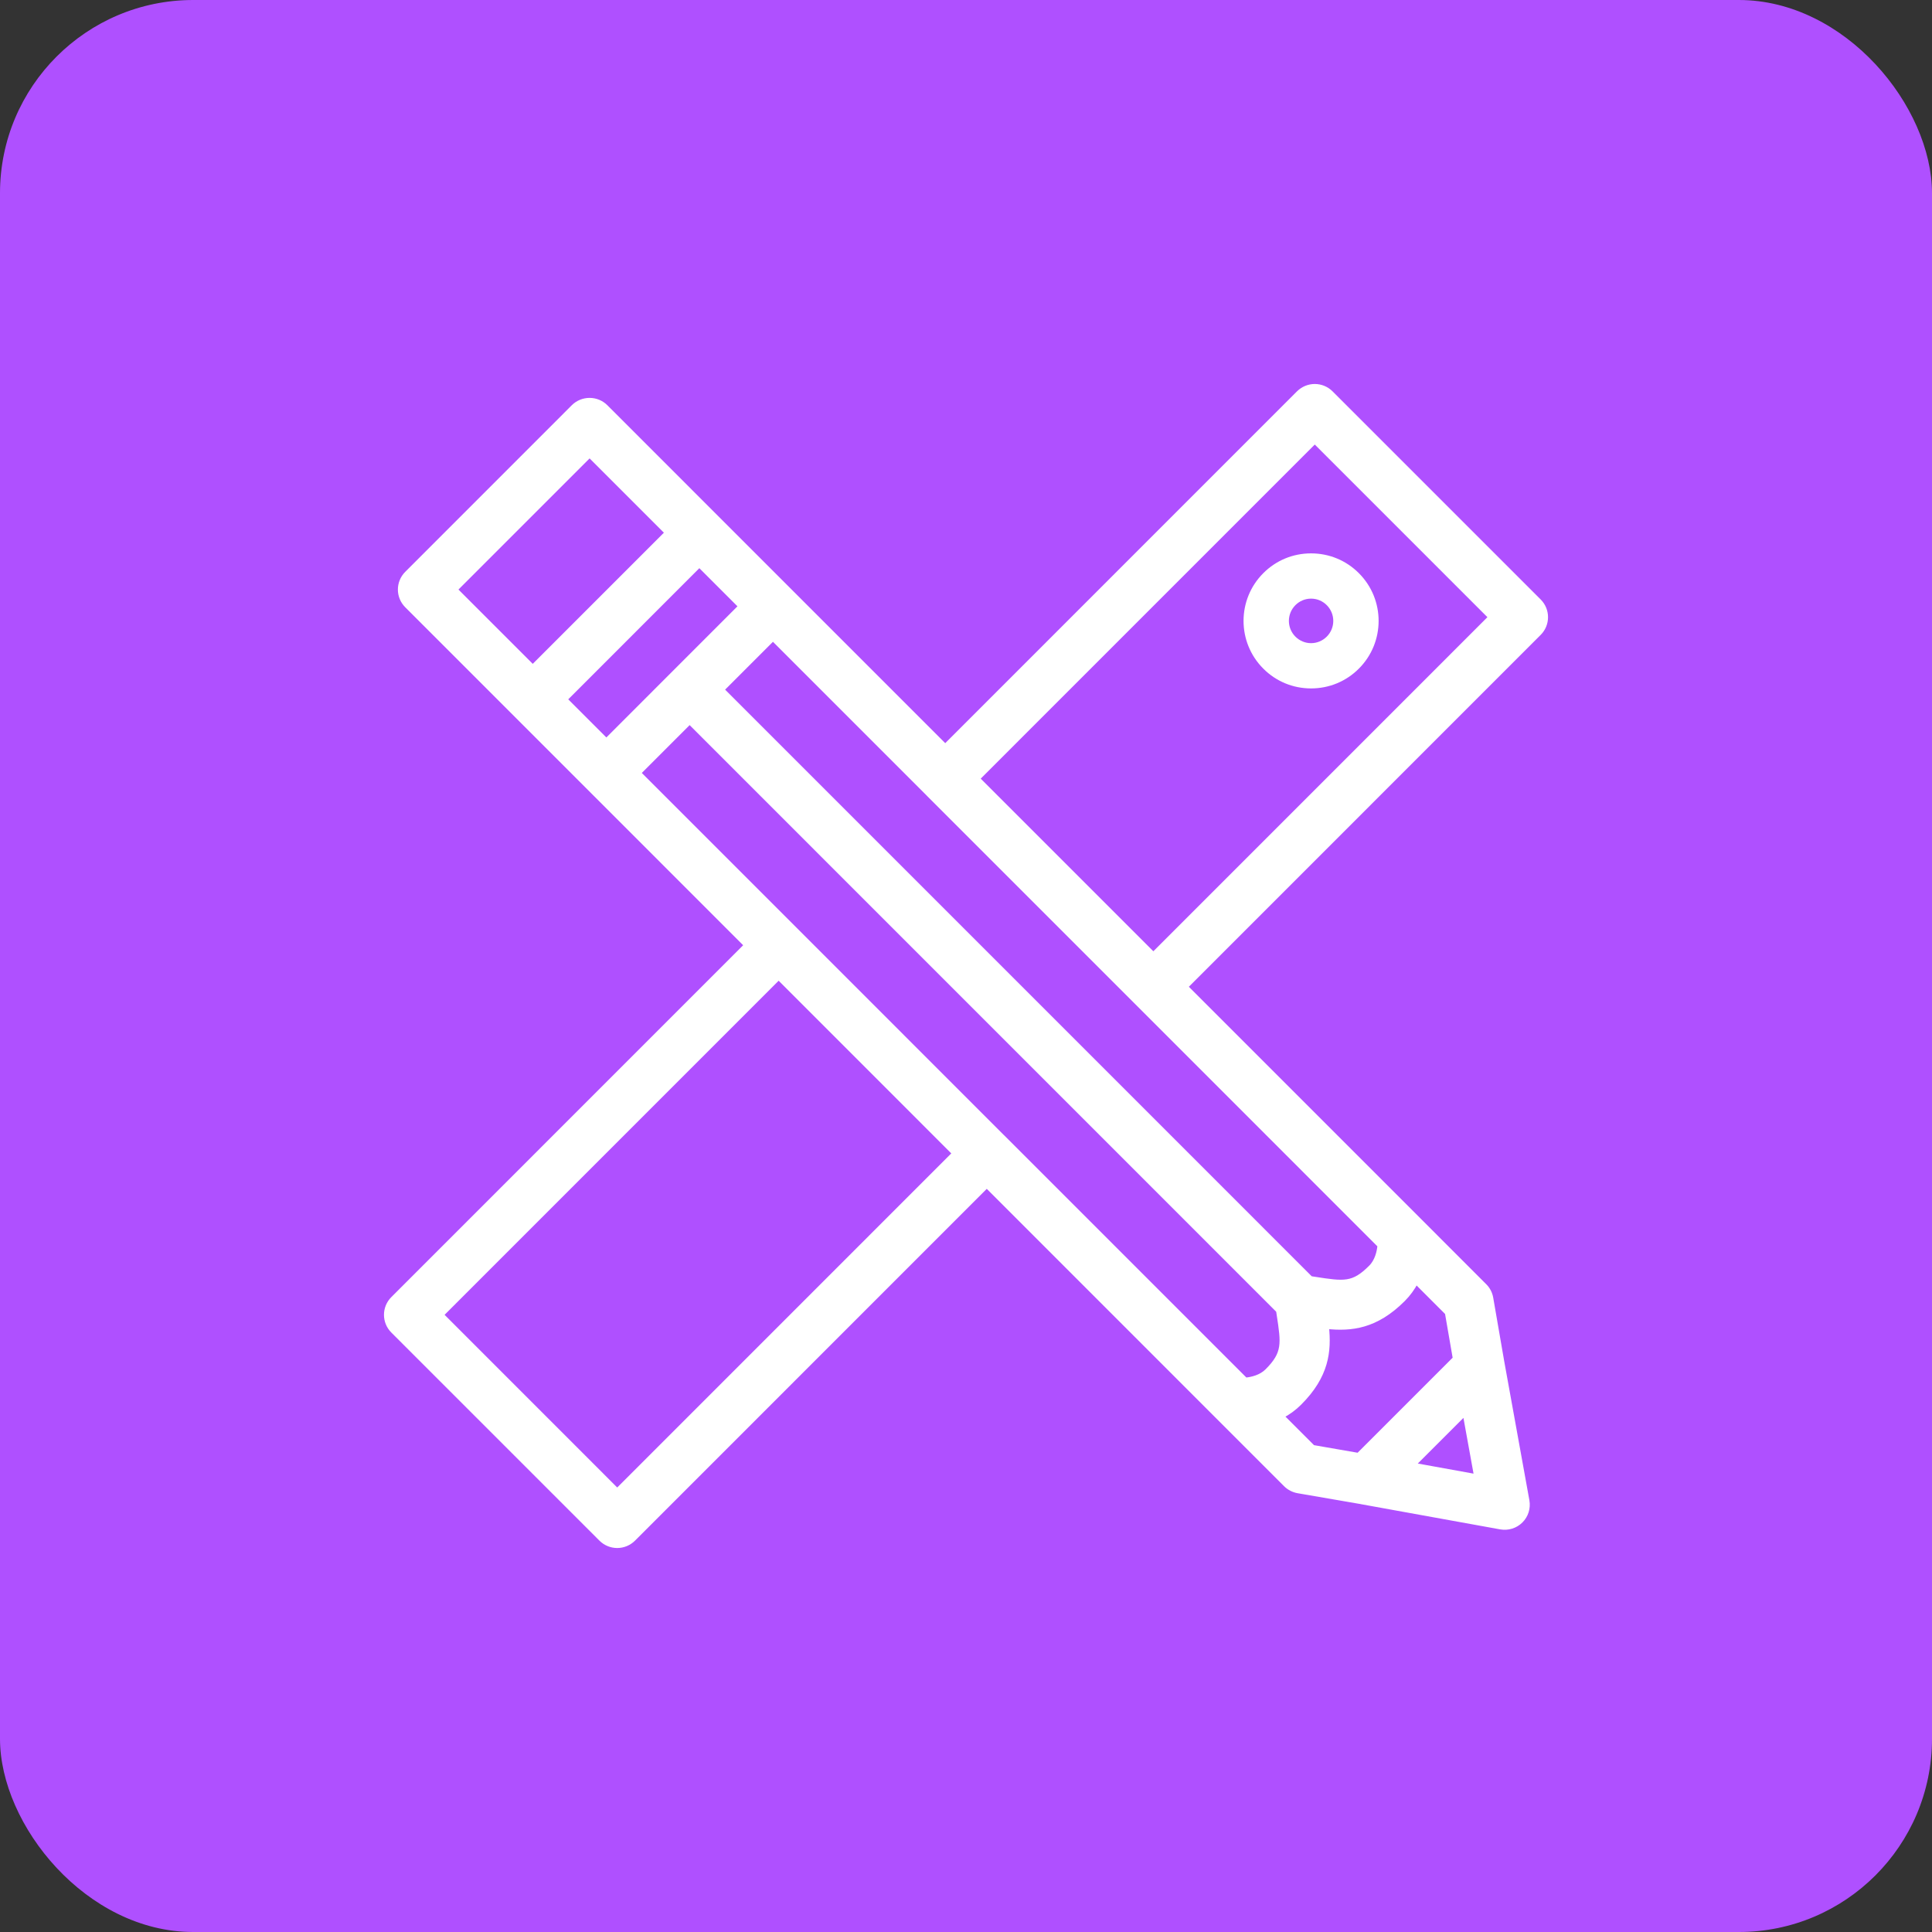
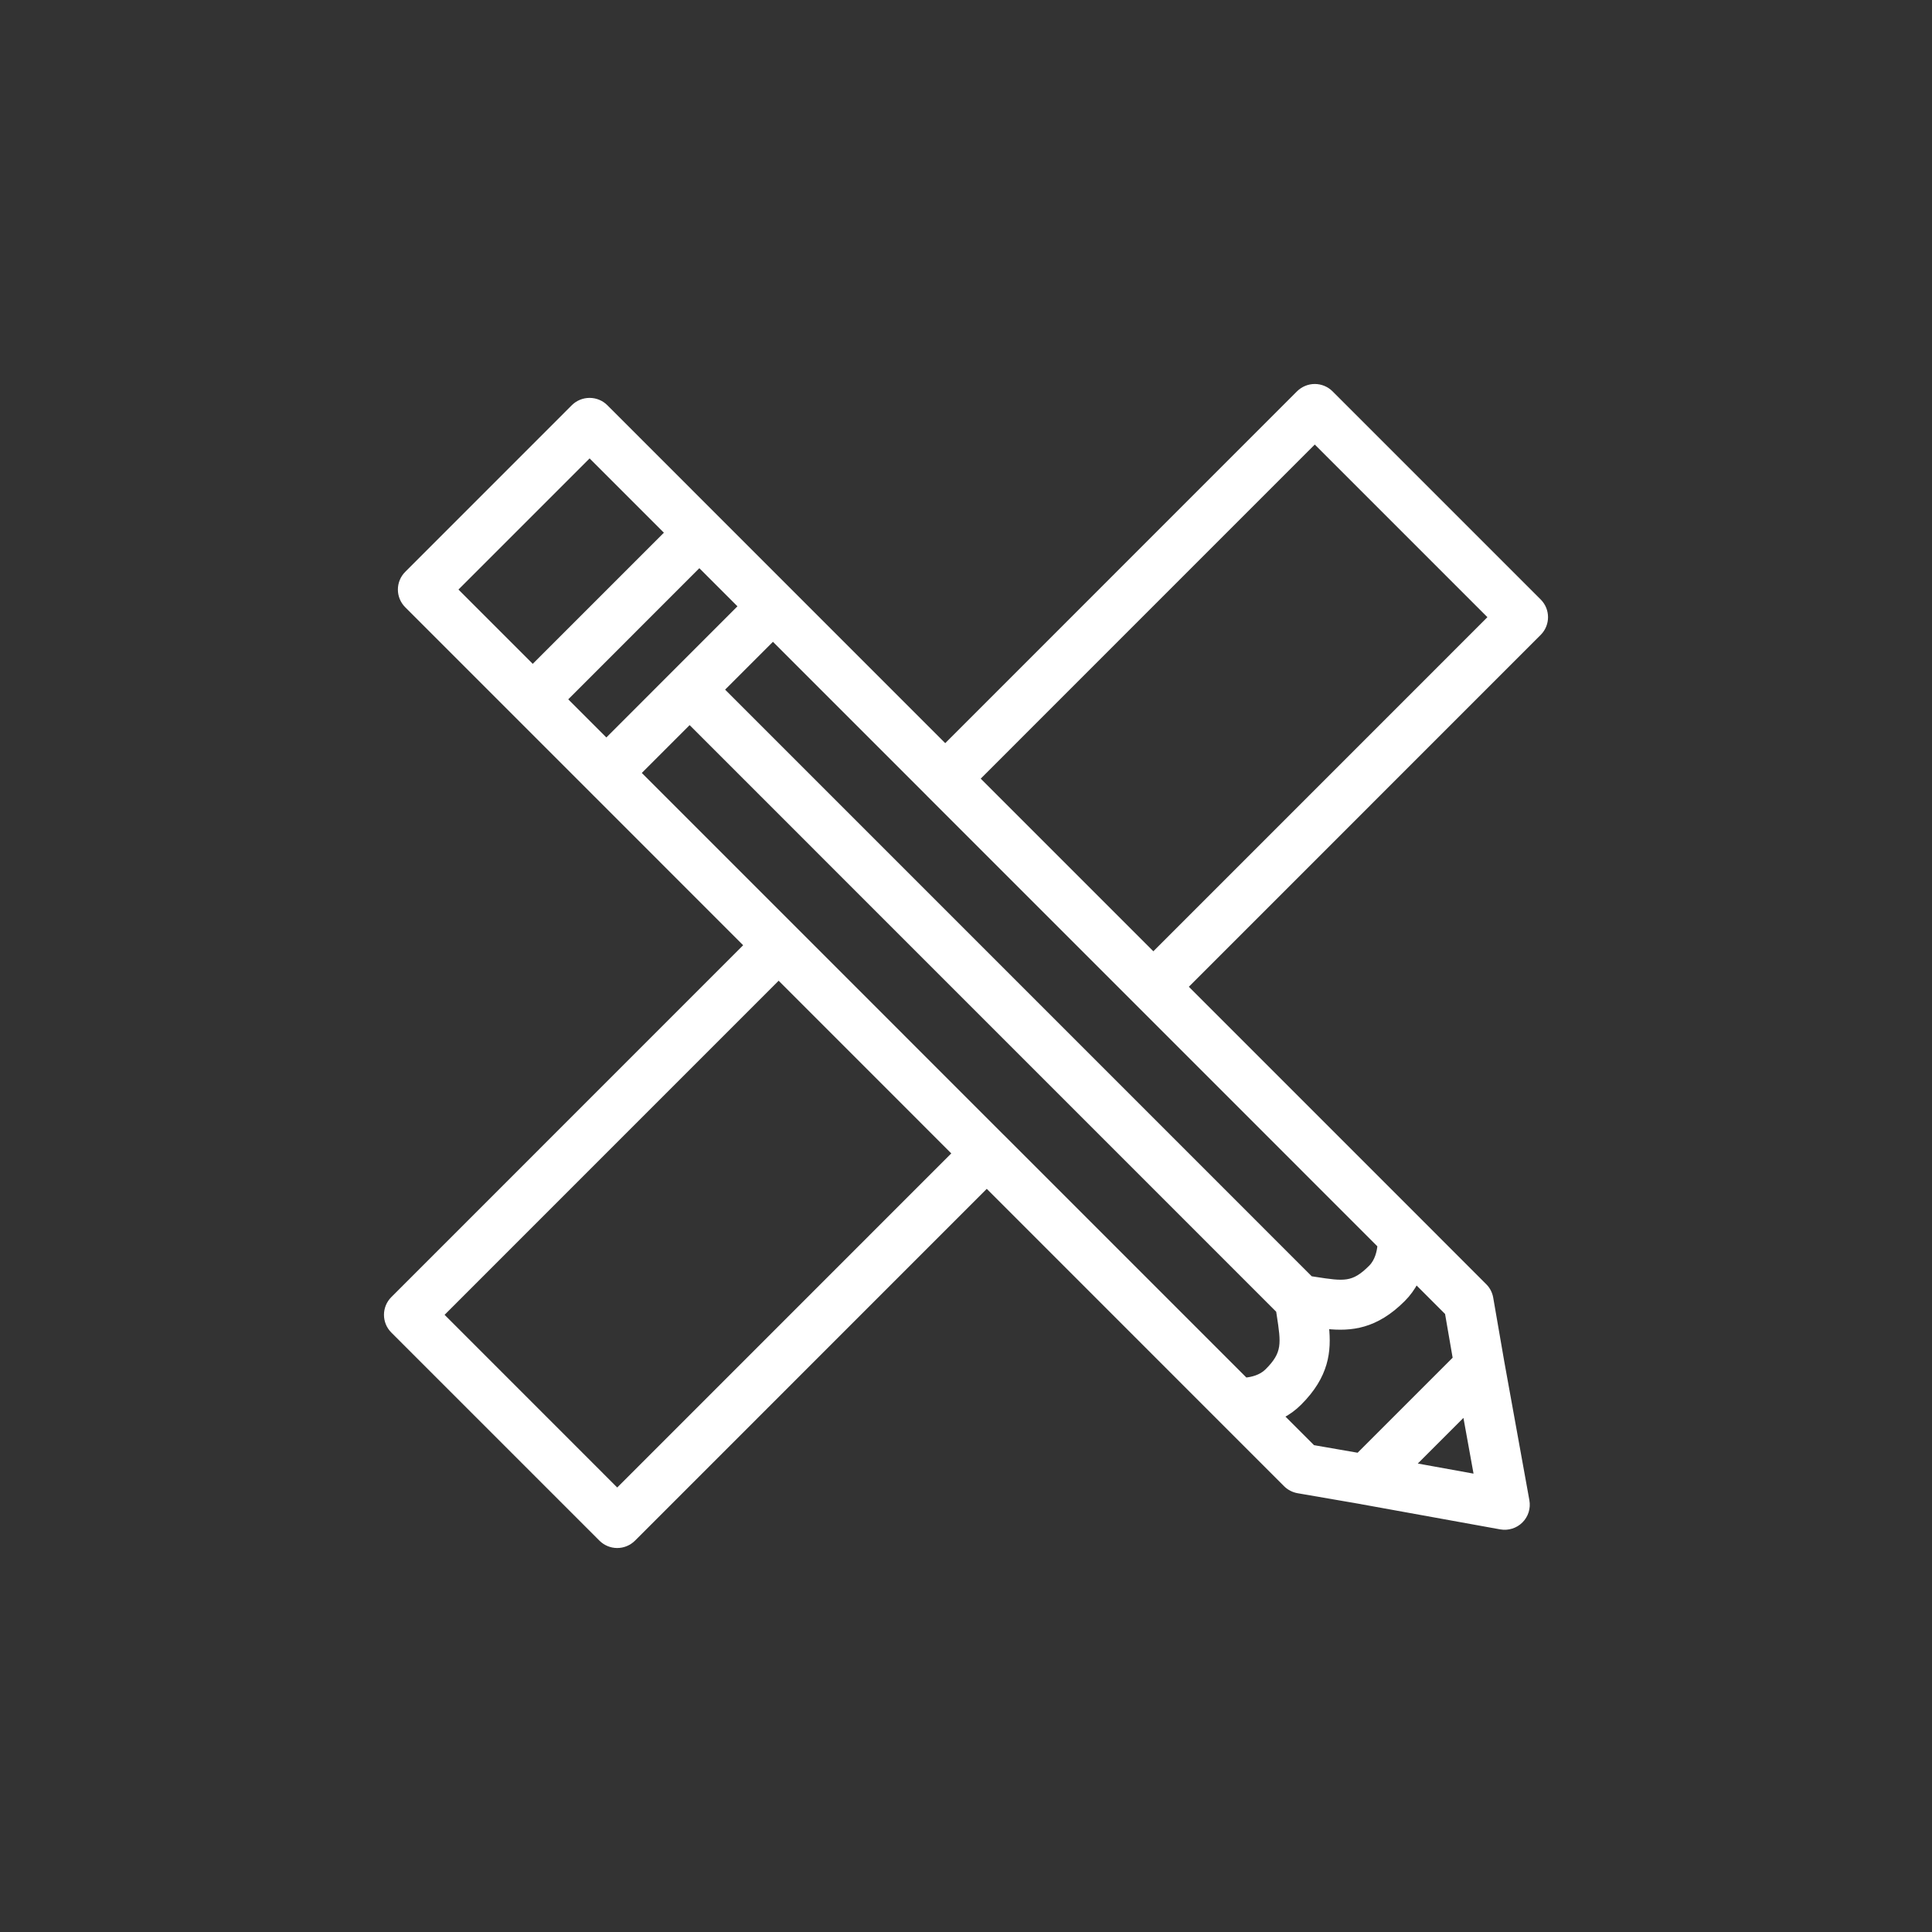
<svg xmlns="http://www.w3.org/2000/svg" width="40px" height="40px" viewBox="0 0 40 40" version="1.1">
  <rect x="0" y="0" width="40" height="40" fill="#333333" stroke="none" />
  <title>编组 25</title>
  <g id="页面-1" stroke="none" stroke-width="1" fill="none" fill-rule="evenodd">
    <g id="首页" transform="translate(-1308, -1085)">
      <g id="编组-25" transform="translate(1308, 1085)">
-         <rect id="矩形备份-31" fill="#AF50FF" x="0" y="0" width="40" height="40" rx="4" />
        <g id="049-pencil" transform="translate(8, 8)" fill="#FFFFFF" fill-rule="nonzero">
          <path d="M23.863,4.447 L19.554,0.138 C19.466,0.05 19.346,0 19.221,0 C19.096,0 18.977,0.05 18.888,0.138 L11.57,7.457 L4.539,0.425 C4.451,0.337 4.332,0.288 4.207,0.288 C4.082,0.288 3.962,0.337 3.874,0.425 L0.425,3.875 C0.242,4.058 0.242,4.354 0.425,4.537 L7.457,11.57 L0.137,18.891 C-0.046,19.074 -0.046,19.37 0.137,19.553 L4.446,23.862 C4.534,23.95 4.654,24 4.779,24 C4.904,24 5.023,23.95 5.112,23.862 L12.43,16.543 L17.259,21.373 L18.621,22.735 C18.689,22.803 18.777,22.849 18.873,22.866 L20.201,23.095 L20.202,23.096 L23.069,23.615 C23.22,23.642 23.376,23.594 23.485,23.485 C23.594,23.377 23.642,23.222 23.615,23.07 L23.096,20.203 L22.866,18.874 C22.849,18.779 22.804,18.691 22.735,18.623 L21.374,17.261 L16.543,12.43 L23.863,5.109 C24.046,4.926 24.046,4.63 23.863,4.447 Z M4.207,1.42 L5.816,3.029 L3.03,5.815 L1.421,4.206 L4.207,1.42 Z M6.479,3.693 L7.339,4.553 L4.554,7.339 L3.694,6.479 L6.479,3.693 Z M18.469,19.134 L18.482,19.218 C18.574,19.816 18.605,20.018 18.238,20.385 C18.105,20.518 17.915,20.56 17.786,20.572 L12.763,15.549 L12.762,15.549 L8.453,11.239 L8.453,11.239 L5.217,8.003 L6.278,6.942 L18.469,19.134 Z M4.779,22.868 L1.134,19.222 L8.121,12.234 L11.766,15.88 L4.779,22.868 Z M21.251,22.333 L22.331,21.253 L22.57,22.572 L21.251,22.333 Z M22.129,20.127 L20.125,22.131 L19.181,21.967 L18.532,21.318 C18.669,21.248 18.794,21.156 18.903,21.047 C19.466,20.485 19.518,19.978 19.464,19.464 C19.978,19.517 20.485,19.465 21.048,18.902 C21.156,18.794 21.247,18.669 21.318,18.533 L21.965,19.18 L22.129,20.127 Z M20.383,18.24 C20.016,18.607 19.831,18.579 19.218,18.484 L19.134,18.471 L6.942,6.278 L8.003,5.217 L11.237,8.451 L11.237,8.452 L15.546,12.761 L15.547,12.762 L20.569,17.785 C20.557,17.915 20.515,18.108 20.383,18.24 L20.383,18.24 Z M15.879,11.766 L12.234,8.121 L19.221,1.133 L22.866,4.778 L15.879,11.766 Z" id="形状" stroke="#FFFFFF" stroke-width="0.1" />
-           <path d="M18.155,3.867 C17.61,4.412 17.61,5.298 18.155,5.843 C18.419,6.108 18.77,6.253 19.144,6.253 C19.518,6.253 19.87,6.108 20.134,5.843 C20.679,5.298 20.679,4.412 20.134,3.867 C19.87,3.602 19.518,3.457 19.144,3.457 C18.77,3.457 18.419,3.602 18.155,3.867 L18.155,3.867 Z M19.469,4.529 C19.649,4.709 19.649,5.001 19.469,5.181 C19.383,5.267 19.266,5.316 19.144,5.316 C19.023,5.316 18.906,5.267 18.82,5.181 C18.64,5.001 18.64,4.709 18.82,4.529 C18.907,4.442 19.022,4.394 19.144,4.394 C19.267,4.394 19.382,4.442 19.469,4.529 L19.469,4.529 Z" id="形状" />
        </g>
      </g>
    </g>
  </g>
</svg>